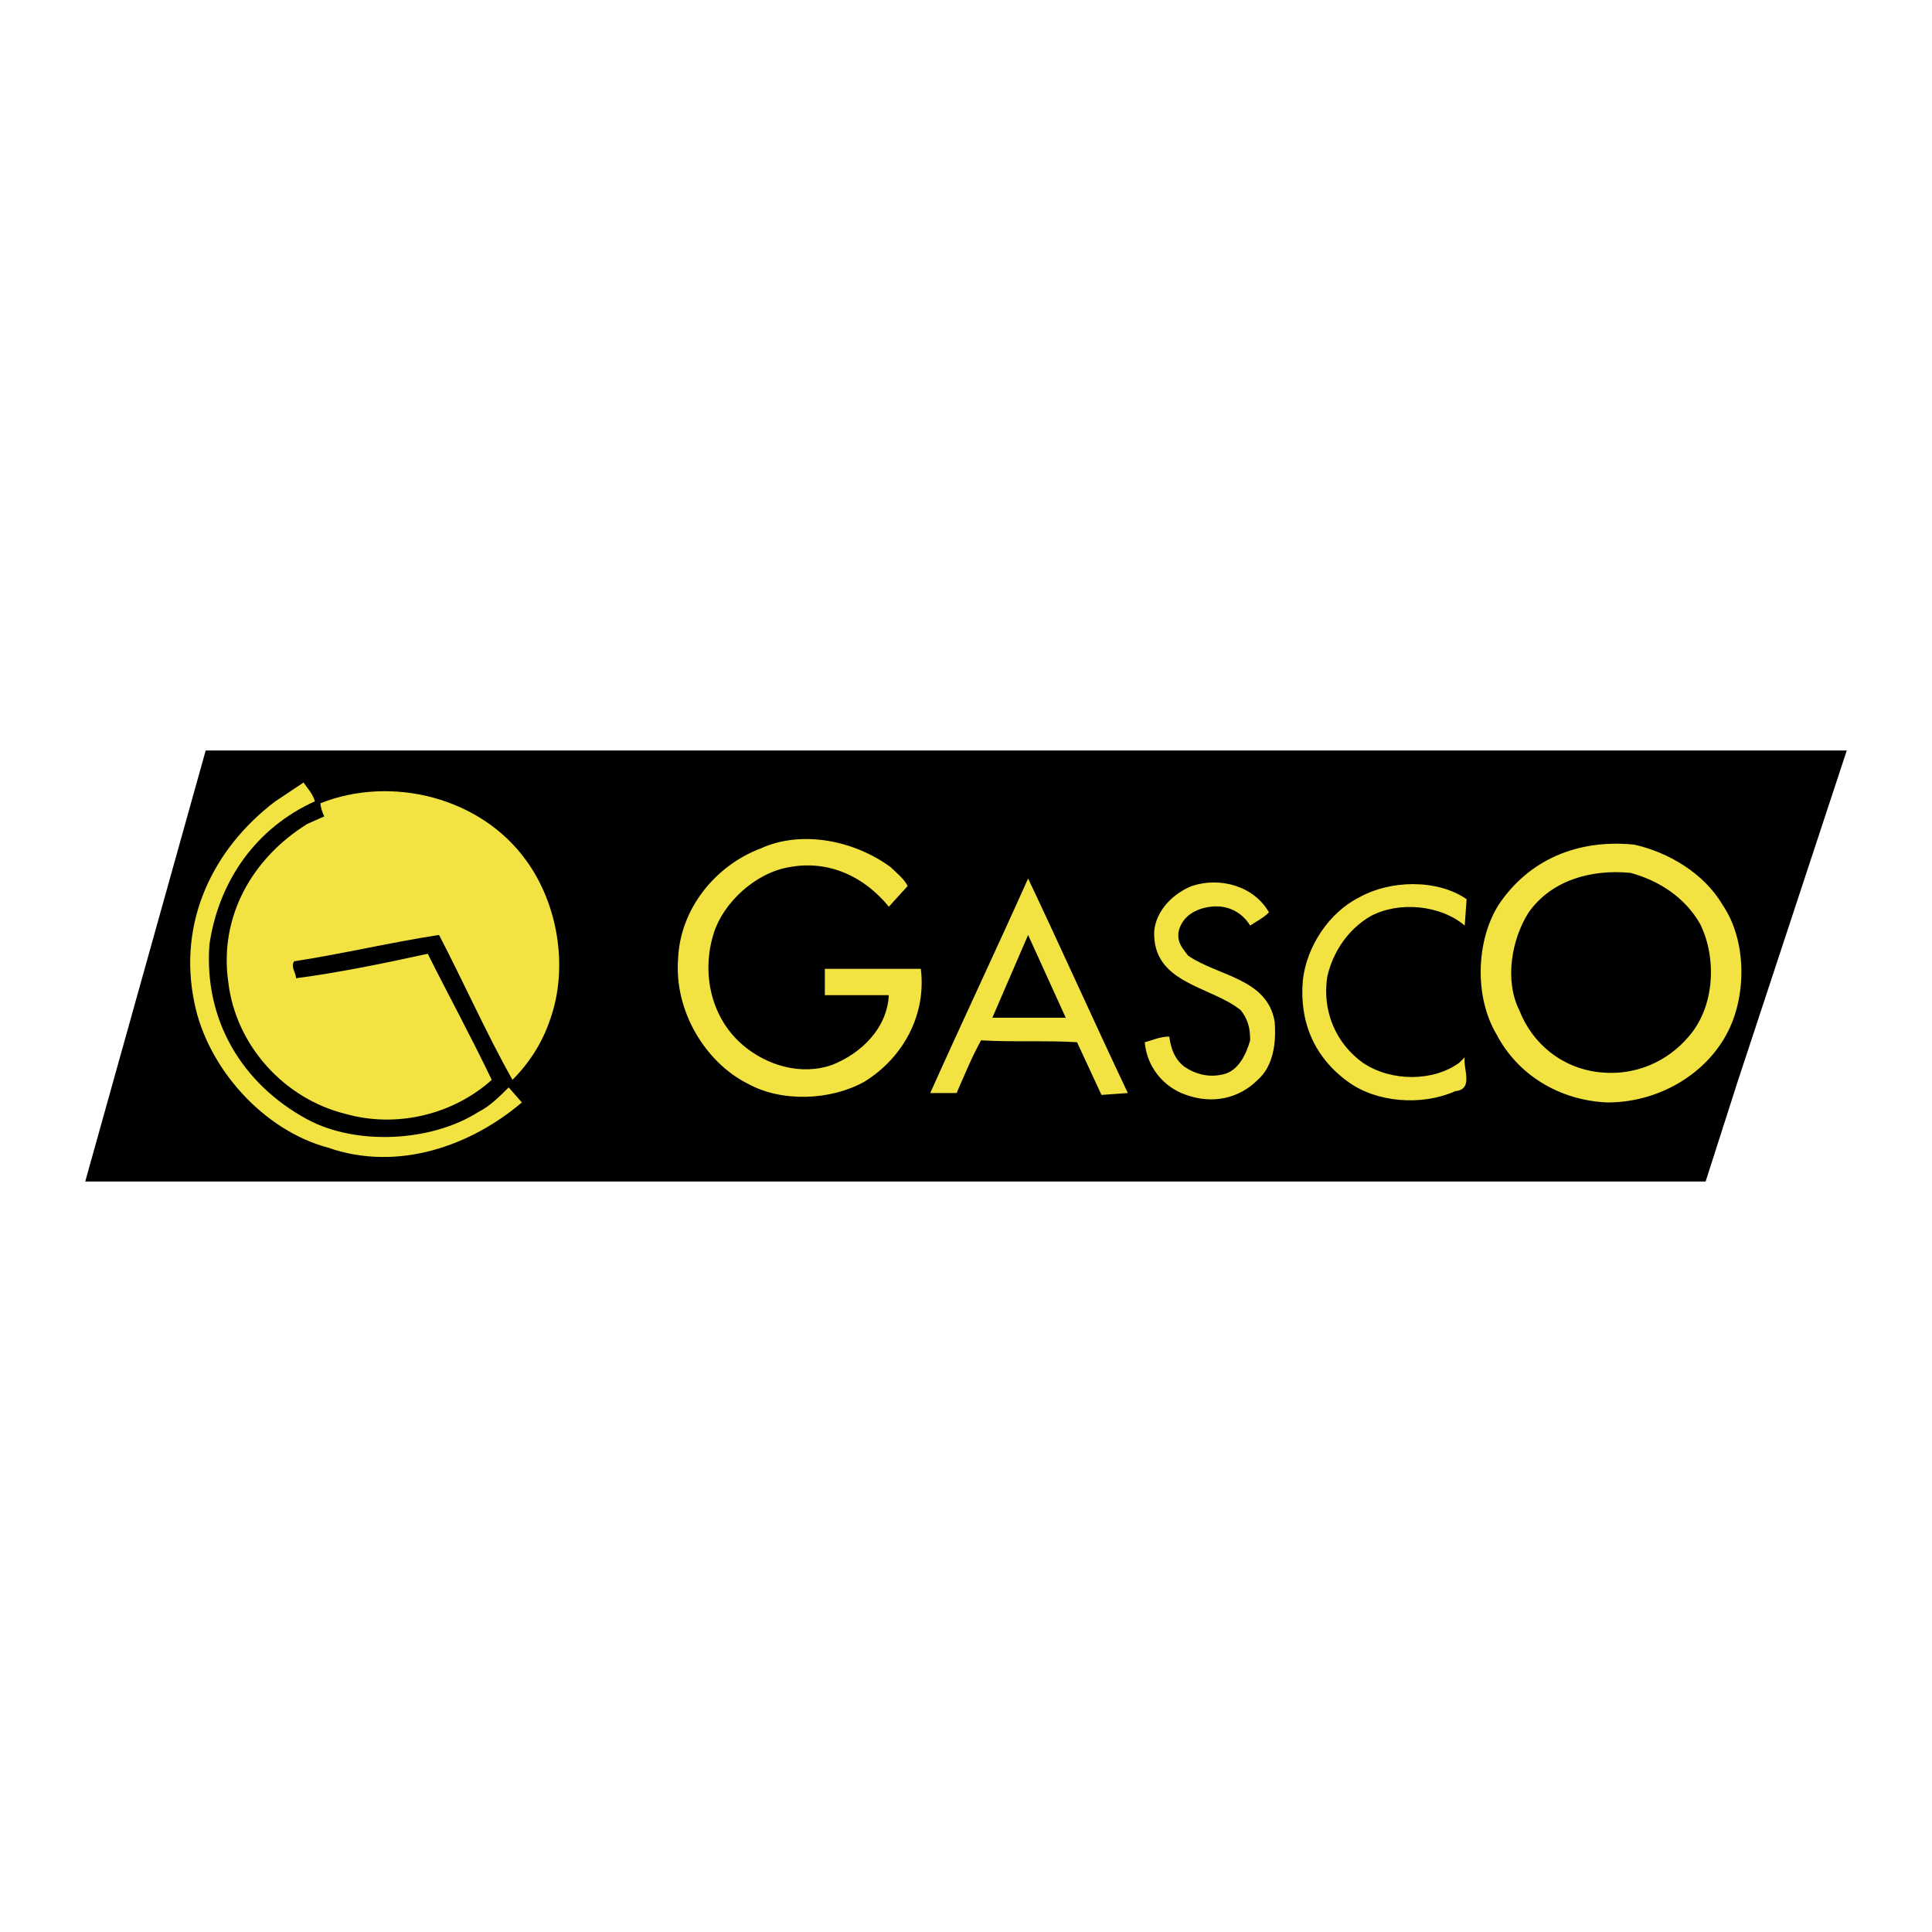
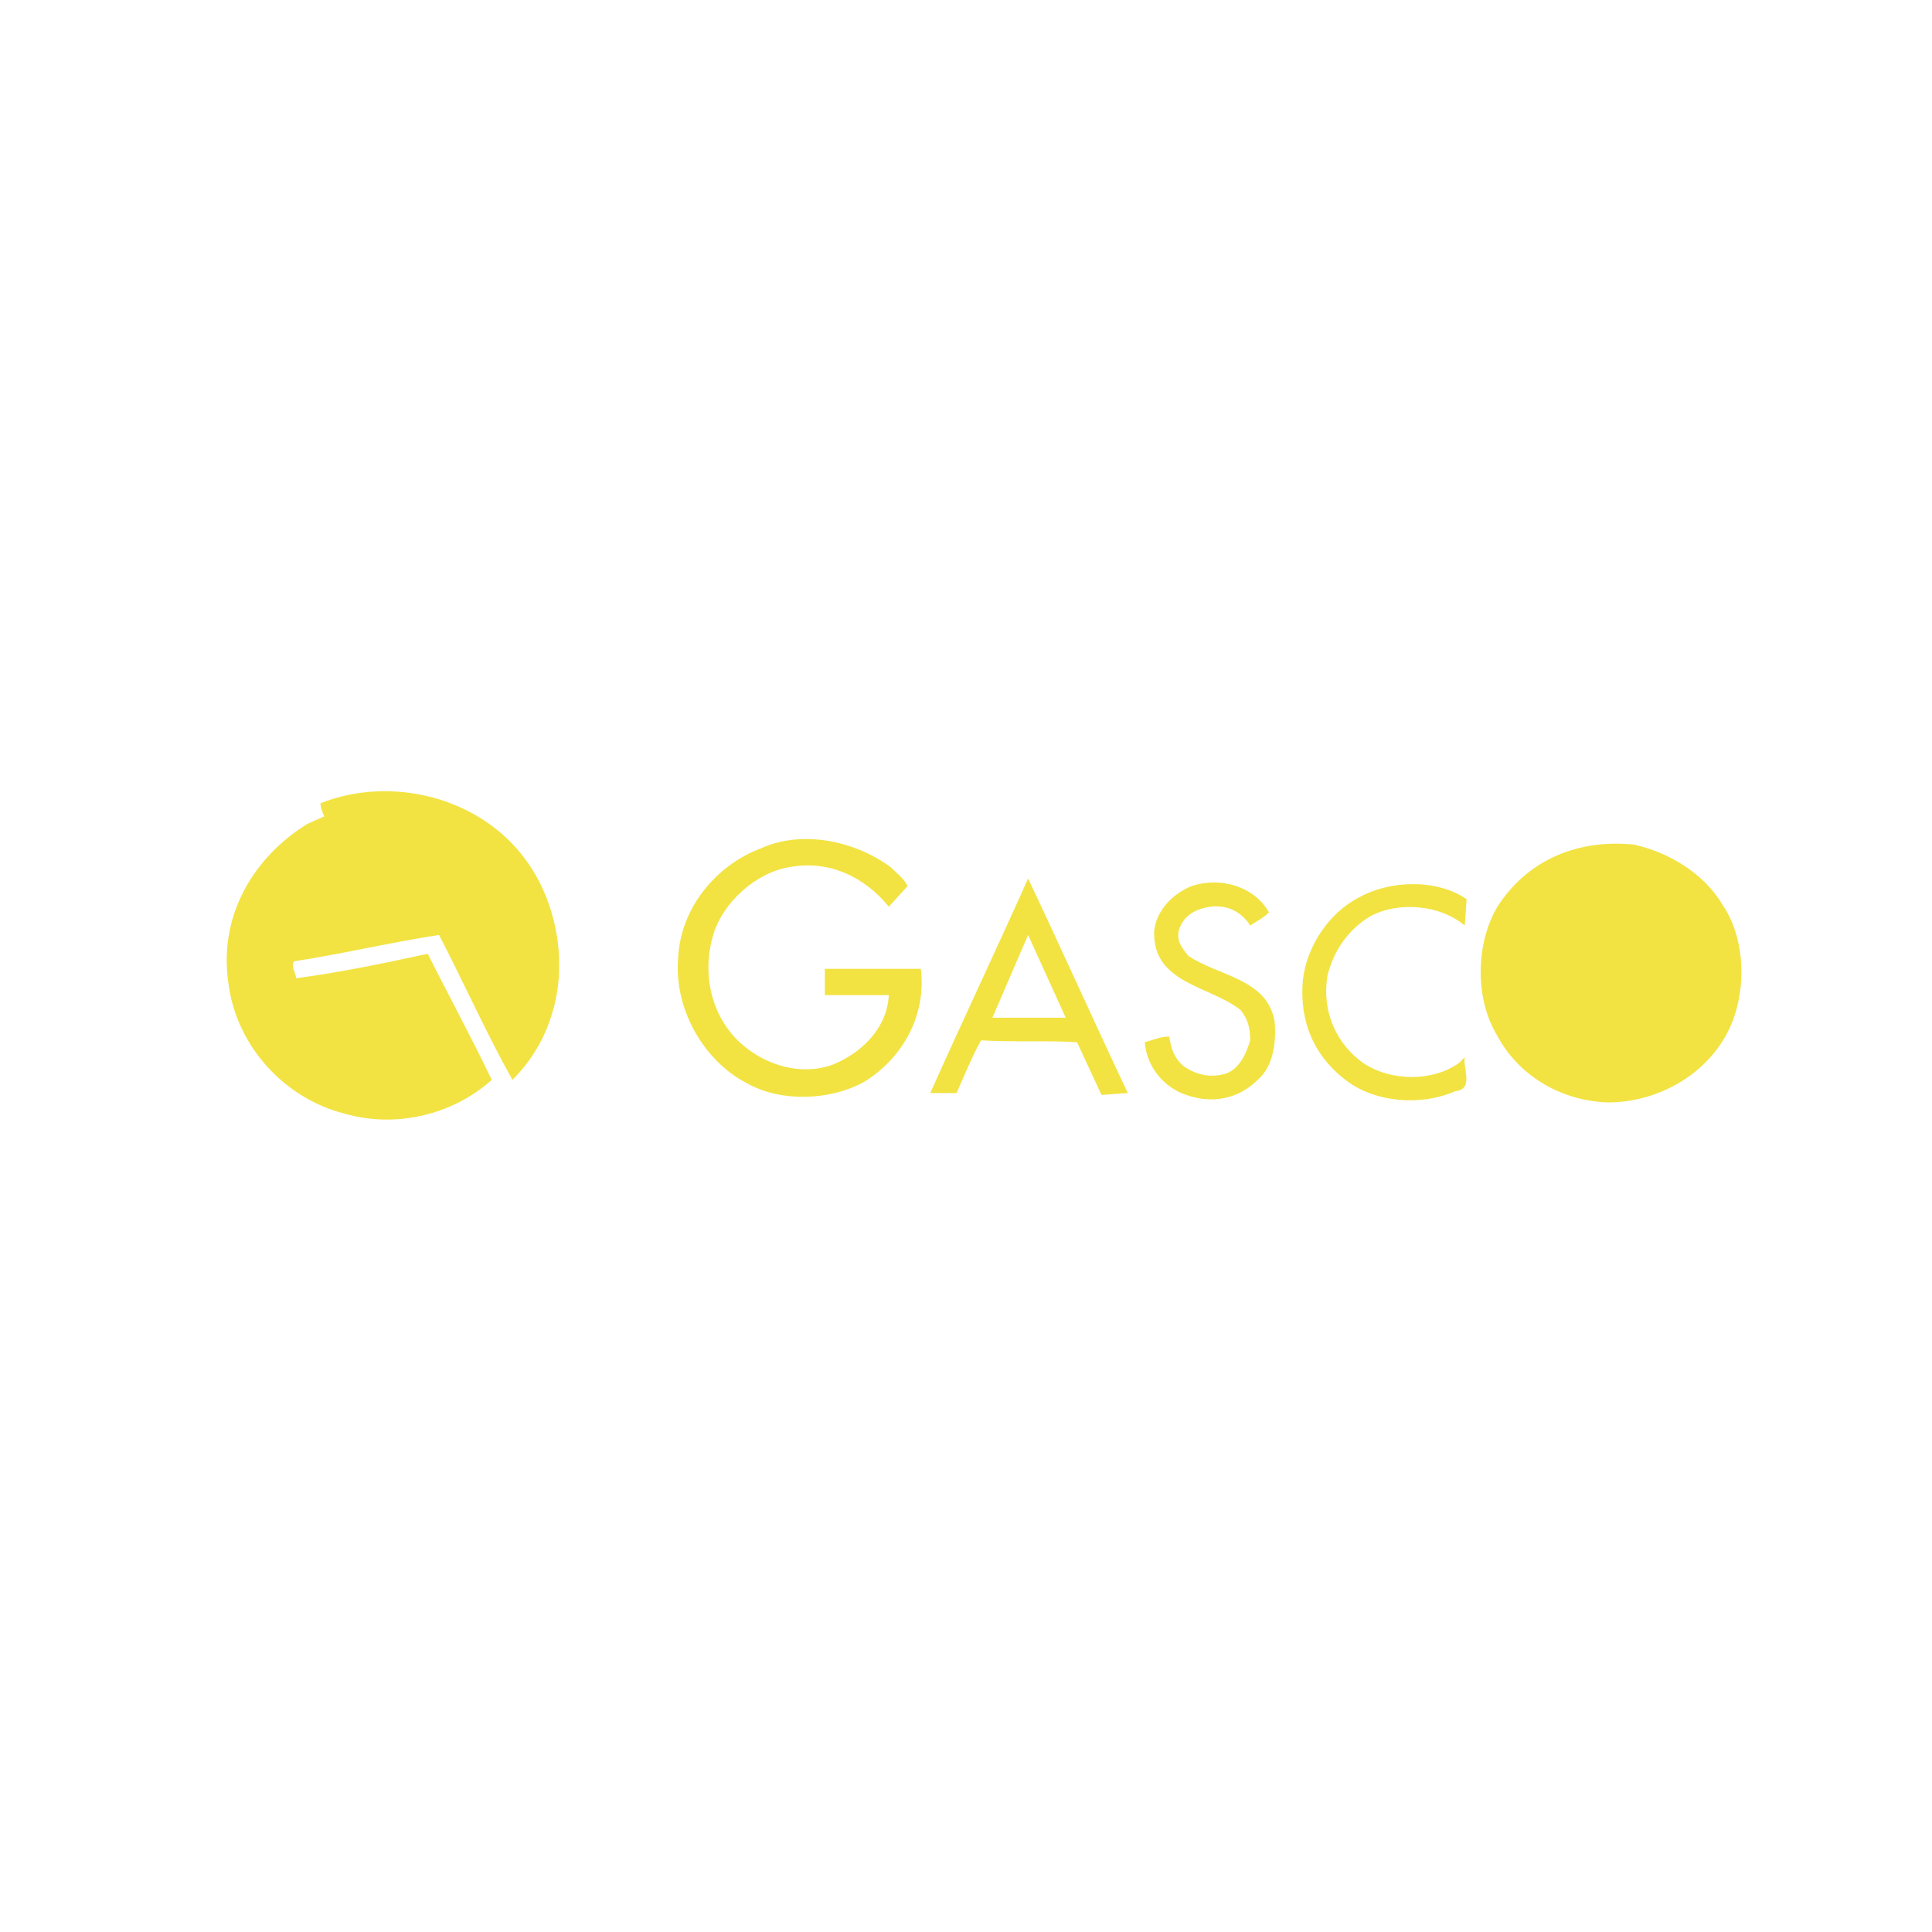
<svg xmlns="http://www.w3.org/2000/svg" width="2500" height="2500" viewBox="0 0 192.756 192.756">
  <g fill-rule="evenodd" clip-rule="evenodd">
    <path fill="#fff" d="M0 0h192.756v192.756H0V0z" />
-     <path d="M173.361 107.926l-3.191 9.951H8.504l12.017-42.998h163.731l-10.891 33.047z" />
-     <path d="M31.412 79.949c-5.821 2.629-9.576 7.886-10.515 14.27-.563 7.51 3.192 13.895 9.764 17.463 4.882 2.629 12.393 2.252 17.086-.752 1.127-.562 2.066-1.502 3.004-2.441l1.314 1.502c-5.069 4.32-12.393 6.947-19.339 4.508-6.385-1.691-12.017-7.887-13.332-14.459-1.69-8.073 1.877-15.396 8.074-20.09l2.816-1.878c.376.562.94 1.126 1.128 1.877z" fill="#f2e342" />
-     <path d="M52.441 85.77c3.192 4.318 4.318 10.703 2.441 15.959-.751 2.254-2.065 4.32-3.755 6.01-2.628-4.695-4.882-9.764-7.323-14.458-4.882.75-9.576 1.877-14.458 2.628-.376.564.188 1.126.188 1.691 4.318-.564 8.825-1.504 13.144-2.442 2.065 4.131 4.319 8.262 6.384 12.581-3.755 3.379-9.388 4.881-14.646 3.379-6.008-1.502-10.891-6.76-11.642-13.143-.938-6.572 2.441-12.393 7.886-15.773l1.69-.751c-.188-.375-.375-.938-.375-1.314 7.135-2.817 15.96-.564 20.466 5.633zM90.557 88.398l-1.877 2.065c-2.441-3.004-6.008-4.694-9.952-3.943-3.38.564-6.572 3.568-7.511 6.572-1.314 4.13-.188 8.636 3.005 11.265 2.253 1.879 5.632 3.006 8.824 1.879 2.817-1.127 5.445-3.568 5.633-6.947h-6.384V96.66h9.576c.563 4.506-1.69 8.824-5.633 11.266-3.38 1.877-8.262 2.064-11.642.188-4.131-2.064-7.323-7.135-6.947-12.392.188-5.07 3.755-9.389 8.262-11.079 4.131-1.877 9.388-.751 12.956 1.877.564.564 1.315 1.127 1.69 1.878zM169.605 92.153c-1.502-2.628-4.129-4.319-6.945-5.069-3.943-.375-7.887.75-10.141 3.943-1.689 2.628-2.441 6.76-.938 9.764 1.312 3.379 4.318 5.82 8.072 6.195 3.568.377 6.76-1.125 8.826-3.566 2.63-3.006 2.818-7.887 1.126-11.267zm2.254-1.877c2.441 3.567 2.441 9.201.375 12.957-2.252 4.131-6.947 6.758-11.828 6.758-4.883-.188-9.014-2.816-11.078-6.758-2.254-3.756-2.066-9.389.188-12.957 3.004-4.506 7.887-6.572 13.52-6.009 3.378.751 6.946 2.817 8.823 6.009zM99.008 101.541h7.322l-3.756-8.261-3.566 8.261zm13.517 7.512l-2.629.188-2.439-5.258c-2.816-.188-6.385 0-9.576-.188-.94 1.689-1.69 3.568-2.442 5.258h-2.628c3.192-7.135 6.572-14.271 9.764-21.406 3.38 7.135 6.571 14.271 9.95 21.406zM126.607 91.027c-.562.563-1.312.939-1.877 1.314-.939-1.502-2.441-2.065-3.943-1.878-1.502.188-2.816.939-3.191 2.441-.188 1.126.375 1.689.939 2.44 3.004 2.065 7.885 2.254 8.637 6.573.188 2.252-.188 4.506-1.689 5.82-1.879 1.877-4.508 2.441-7.137 1.502-2.252-.752-3.941-2.816-4.131-5.258.752-.188 1.504-.562 2.441-.562.188 1.314.564 2.252 1.502 3.004 1.127.75 2.441 1.127 3.943.75 1.502-.375 2.254-2.064 2.629-3.379 0-1.127-.188-2.066-.939-3.004-3.004-2.441-8.824-2.629-8.637-7.886.188-2.066 1.877-3.756 3.756-4.507 2.817-.938 6.195.001 7.697 2.63zM146.324 89.712l-.188 2.629c-2.441-2.065-6.572-2.441-9.389-.939-2.254 1.314-3.756 3.567-4.318 6.008-.564 3.568.938 6.76 3.566 8.639 2.816 1.877 6.947 1.877 9.576 0l.564-.564c-.189 1.127.938 3.193-.939 3.381-3.381 1.502-7.887 1.125-10.703-.939-3.379-2.441-4.881-6.008-4.506-10.139.375-3.38 2.629-6.76 5.633-8.262 3.005-1.692 7.698-1.879 10.704.186z" fill="#f2e342" />
+     <path d="M52.441 85.77c3.192 4.318 4.318 10.703 2.441 15.959-.751 2.254-2.065 4.32-3.755 6.01-2.628-4.695-4.882-9.764-7.323-14.458-4.882.75-9.576 1.877-14.458 2.628-.376.564.188 1.126.188 1.691 4.318-.564 8.825-1.504 13.144-2.442 2.065 4.131 4.319 8.262 6.384 12.581-3.755 3.379-9.388 4.881-14.646 3.379-6.008-1.502-10.891-6.76-11.642-13.143-.938-6.572 2.441-12.393 7.886-15.773l1.69-.751c-.188-.375-.375-.938-.375-1.314 7.135-2.817 15.96-.564 20.466 5.633zM90.557 88.398l-1.877 2.065c-2.441-3.004-6.008-4.694-9.952-3.943-3.38.564-6.572 3.568-7.511 6.572-1.314 4.13-.188 8.636 3.005 11.265 2.253 1.879 5.632 3.006 8.824 1.879 2.817-1.127 5.445-3.568 5.633-6.947h-6.384V96.66h9.576c.563 4.506-1.69 8.824-5.633 11.266-3.38 1.877-8.262 2.064-11.642.188-4.131-2.064-7.323-7.135-6.947-12.392.188-5.07 3.755-9.389 8.262-11.079 4.131-1.877 9.388-.751 12.956 1.877.564.564 1.315 1.127 1.69 1.878zM169.605 92.153zm2.254-1.877c2.441 3.567 2.441 9.201.375 12.957-2.252 4.131-6.947 6.758-11.828 6.758-4.883-.188-9.014-2.816-11.078-6.758-2.254-3.756-2.066-9.389.188-12.957 3.004-4.506 7.887-6.572 13.52-6.009 3.378.751 6.946 2.817 8.823 6.009zM99.008 101.541h7.322l-3.756-8.261-3.566 8.261zm13.517 7.512l-2.629.188-2.439-5.258c-2.816-.188-6.385 0-9.576-.188-.94 1.689-1.69 3.568-2.442 5.258h-2.628c3.192-7.135 6.572-14.271 9.764-21.406 3.38 7.135 6.571 14.271 9.95 21.406zM126.607 91.027c-.562.563-1.312.939-1.877 1.314-.939-1.502-2.441-2.065-3.943-1.878-1.502.188-2.816.939-3.191 2.441-.188 1.126.375 1.689.939 2.44 3.004 2.065 7.885 2.254 8.637 6.573.188 2.252-.188 4.506-1.689 5.82-1.879 1.877-4.508 2.441-7.137 1.502-2.252-.752-3.941-2.816-4.131-5.258.752-.188 1.504-.562 2.441-.562.188 1.314.564 2.252 1.502 3.004 1.127.75 2.441 1.127 3.943.75 1.502-.375 2.254-2.064 2.629-3.379 0-1.127-.188-2.066-.939-3.004-3.004-2.441-8.824-2.629-8.637-7.886.188-2.066 1.877-3.756 3.756-4.507 2.817-.938 6.195.001 7.697 2.63zM146.324 89.712l-.188 2.629c-2.441-2.065-6.572-2.441-9.389-.939-2.254 1.314-3.756 3.567-4.318 6.008-.564 3.568.938 6.76 3.566 8.639 2.816 1.877 6.947 1.877 9.576 0l.564-.564c-.189 1.127.938 3.193-.939 3.381-3.381 1.502-7.887 1.125-10.703-.939-3.379-2.441-4.881-6.008-4.506-10.139.375-3.38 2.629-6.76 5.633-8.262 3.005-1.692 7.698-1.879 10.704.186z" fill="#f2e342" />
  </g>
</svg>